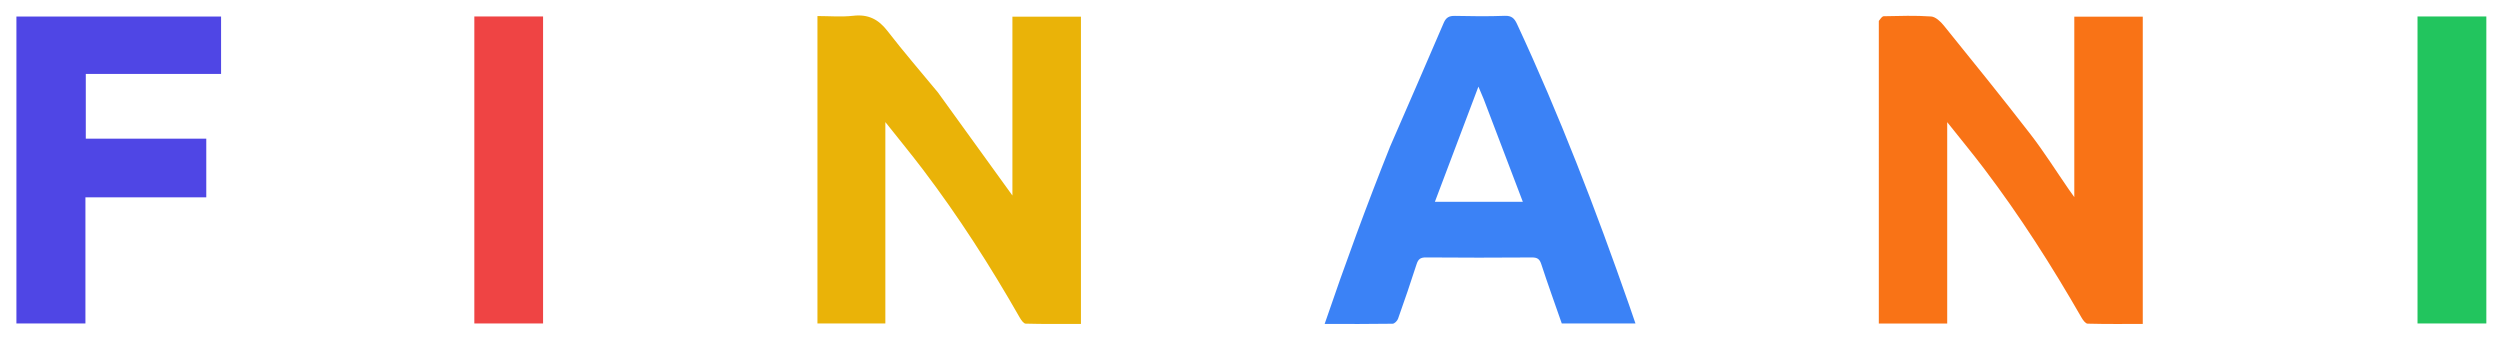
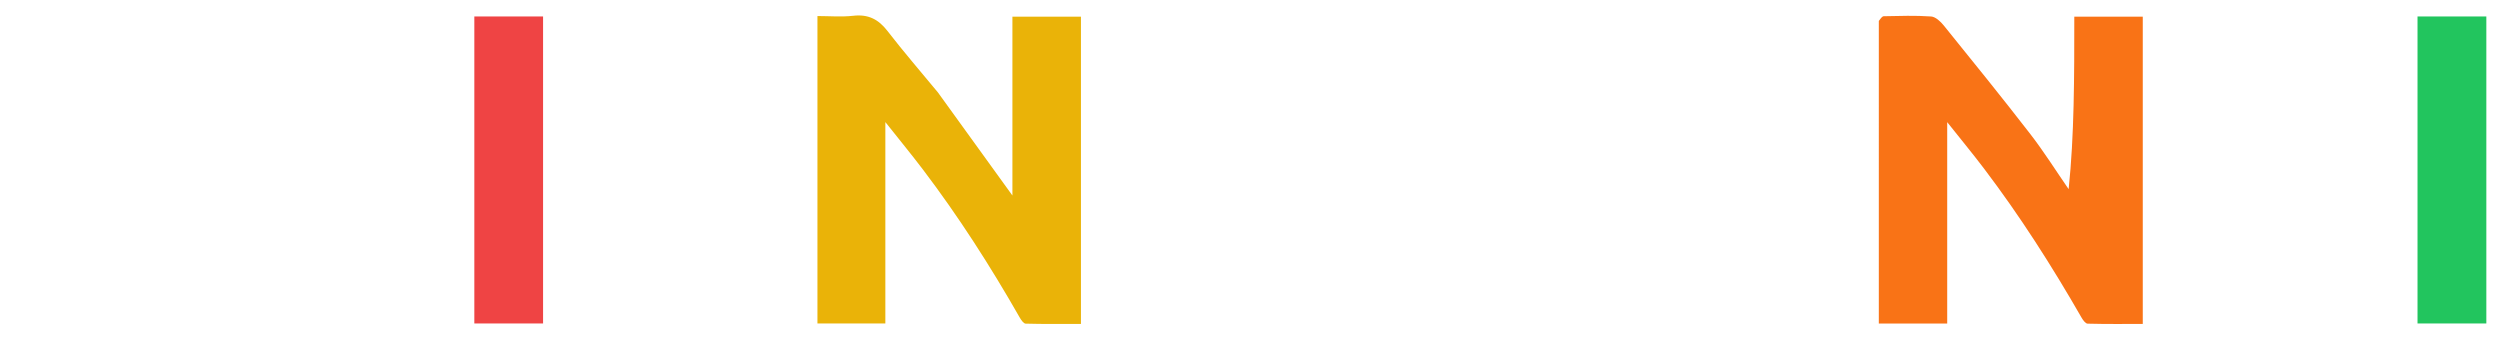
<svg xmlns="http://www.w3.org/2000/svg" version="1.1" id="Layer_1" x="0px" y="0px" width="100%" viewBox="0 0 1582 213" enable-background="new 0 0 1582 213" xml:space="preserve">
-   <path fill="#F97316" opacity="1" stroke="none" d=" M1188.917,13.245   C1189.959,11.898 1190.984,10.29 1192.04,10.269   C1202.032,10.077 1212.059,9.727 1222.006,10.426   C1224.831,10.624 1228.003,13.635 1230.035,16.149   C1248.451,38.924 1266.889,61.689 1284.806,84.855   C1293.448,96.03 1300.986,108.059 1309.03,119.697   C1309.951,121.029 1310.907,122.337 1312.615,124.735   C1312.615,85.954 1312.615,48.442 1312.615,10.542   C1327.301,10.542 1341.493,10.542 1355.944,10.542   C1355.944,75.27 1355.944,139.834 1355.944,204.988   C1344.256,204.988 1332.647,205.116 1321.05,204.813   C1319.715,204.778 1318.09,202.54 1317.195,200.981   C1298.449,168.33 1278.226,136.643 1255.458,106.632   C1248.22,97.091 1240.582,87.854 1232.189,77.299   C1232.189,120.657 1232.189,162.602 1232.189,204.75   C1217.49,204.75 1203.427,204.75 1188.915,204.75   C1188.915,140.907 1188.915,77.314 1188.917,13.245  z" />
+   <path fill="#F97316" opacity="1" stroke="none" d=" M1188.917,13.245   C1189.959,11.898 1190.984,10.29 1192.04,10.269   C1202.032,10.077 1212.059,9.727 1222.006,10.426   C1224.831,10.624 1228.003,13.635 1230.035,16.149   C1248.451,38.924 1266.889,61.689 1284.806,84.855   C1293.448,96.03 1300.986,108.059 1309.03,119.697   C1312.615,85.954 1312.615,48.442 1312.615,10.542   C1327.301,10.542 1341.493,10.542 1355.944,10.542   C1355.944,75.27 1355.944,139.834 1355.944,204.988   C1344.256,204.988 1332.647,205.116 1321.05,204.813   C1319.715,204.778 1318.09,202.54 1317.195,200.981   C1298.449,168.33 1278.226,136.643 1255.458,106.632   C1248.22,97.091 1240.582,87.854 1232.189,77.299   C1232.189,120.657 1232.189,162.602 1232.189,204.75   C1217.49,204.75 1203.427,204.75 1188.915,204.75   C1188.915,140.907 1188.915,77.314 1188.917,13.245  z" />
  <path fill="#EAB308" opacity="1" stroke="none" d=" M593.515,58.489   C609.333,80.358 624.926,101.948 640.652,123.721   C640.652,86.195 640.652,48.568 640.652,10.548   C655.356,10.548 669.551,10.548 684.021,10.548   C684.021,75.291 684.021,139.865 684.021,204.981   C672.256,204.981 660.636,205.111 649.027,204.801   C647.714,204.766 646.138,202.443 645.238,200.865   C626.73,168.437 606.622,137.054 584.043,107.299   C576.625,97.525 568.819,88.046 560.254,77.251   C560.254,120.655 560.254,162.507 560.254,204.679   C545.72,204.679 531.653,204.679 517.28,204.679   C517.28,140.07 517.28,75.488 517.28,10.152   C524.793,10.152 532.465,10.832 539.964,9.98   C549.411,8.907 555.867,12.184 561.593,19.598   C571.767,32.772 582.684,45.37 593.515,58.489  z" />
-   <path fill="#3B82F6" opacity="1" stroke="none" d=" M879.7,92.635   C891.122,66.357 902.456,40.459 913.586,14.473   C915.09,10.963 917.108,9.975 920.754,10.058   C931.246,10.296 941.756,10.397 952.239,10.017   C956.51,9.863 958.277,11.556 959.943,15.135   C986.93,73.099 1009.816,132.694 1030.904,193.008   C1032.215,196.758 1033.49,200.521 1034.918,204.678   C1019.181,204.678 1003.806,204.678 988.285,204.678   C983.938,192.199 979.424,179.7 975.292,167.076   C974.202,163.745 972.647,162.897 969.3,162.92   C946.974,163.077 924.645,163.096 902.319,162.904   C898.796,162.874 897.418,164.05 896.391,167.246   C892.679,178.8 888.738,190.283 884.674,201.719   C884.201,203.05 882.435,204.838 881.244,204.857   C867.262,205.076 853.275,204.997 838.229,204.997   C851.223,166.948 864.852,129.775 879.7,92.635  M938.869,62.669   C937.856,60.274 936.842,57.879 935.544,54.81   C926.21,79.51 917.172,103.424 908.003,127.687   C926.74,127.687 944.753,127.687 963.641,127.687   C955.316,105.881 947.206,84.639 938.869,62.669  z" />
-   <path fill="#4f46e5" opacity="1" stroke="none" d=" M79,124.853   C70.527,124.853 62.554,124.853 54.058,124.853   C54.058,151.574 54.058,177.967 54.058,204.678   C39.286,204.678 25.031,204.678 10.386,204.678   C10.386,140.14 10.386,75.449 10.386,10.452   C53.453,10.452 96.507,10.452 139.893,10.452   C139.893,22.515 139.893,34.426 139.893,46.782   C111.511,46.782 83.096,46.782 54.292,46.782   C54.292,60.577 54.292,73.935 54.292,87.736   C79.668,87.736 104.928,87.736 130.533,87.736   C130.533,100.218 130.533,112.261 130.533,124.853   C113.392,124.853 96.446,124.853 79,124.853  z" />
  <path fill="#ef4444" opacity="1" stroke="none" d=" M343.654,170   C343.654,181.798 343.654,193.096 343.654,204.697   C328.983,204.697 314.747,204.697 300.157,204.697   C300.157,140.012 300.157,75.336 300.157,10.42   C314.619,10.42 328.852,10.42 343.654,10.42   C343.654,63.625 343.654,116.563 343.654,170  z" />
  <path fill="#22c55e" opacity="1" stroke="none" d=" M1529.805,33   C1529.805,25.217 1529.805,17.934 1529.805,10.41   C1544.598,10.41 1558.833,10.41 1573.357,10.41   C1573.357,75.241 1573.357,139.814 1573.357,204.696   C1558.989,204.696 1544.751,204.696 1529.805,204.696   C1529.805,147.641 1529.805,90.571 1529.805,33  z" />
</svg>